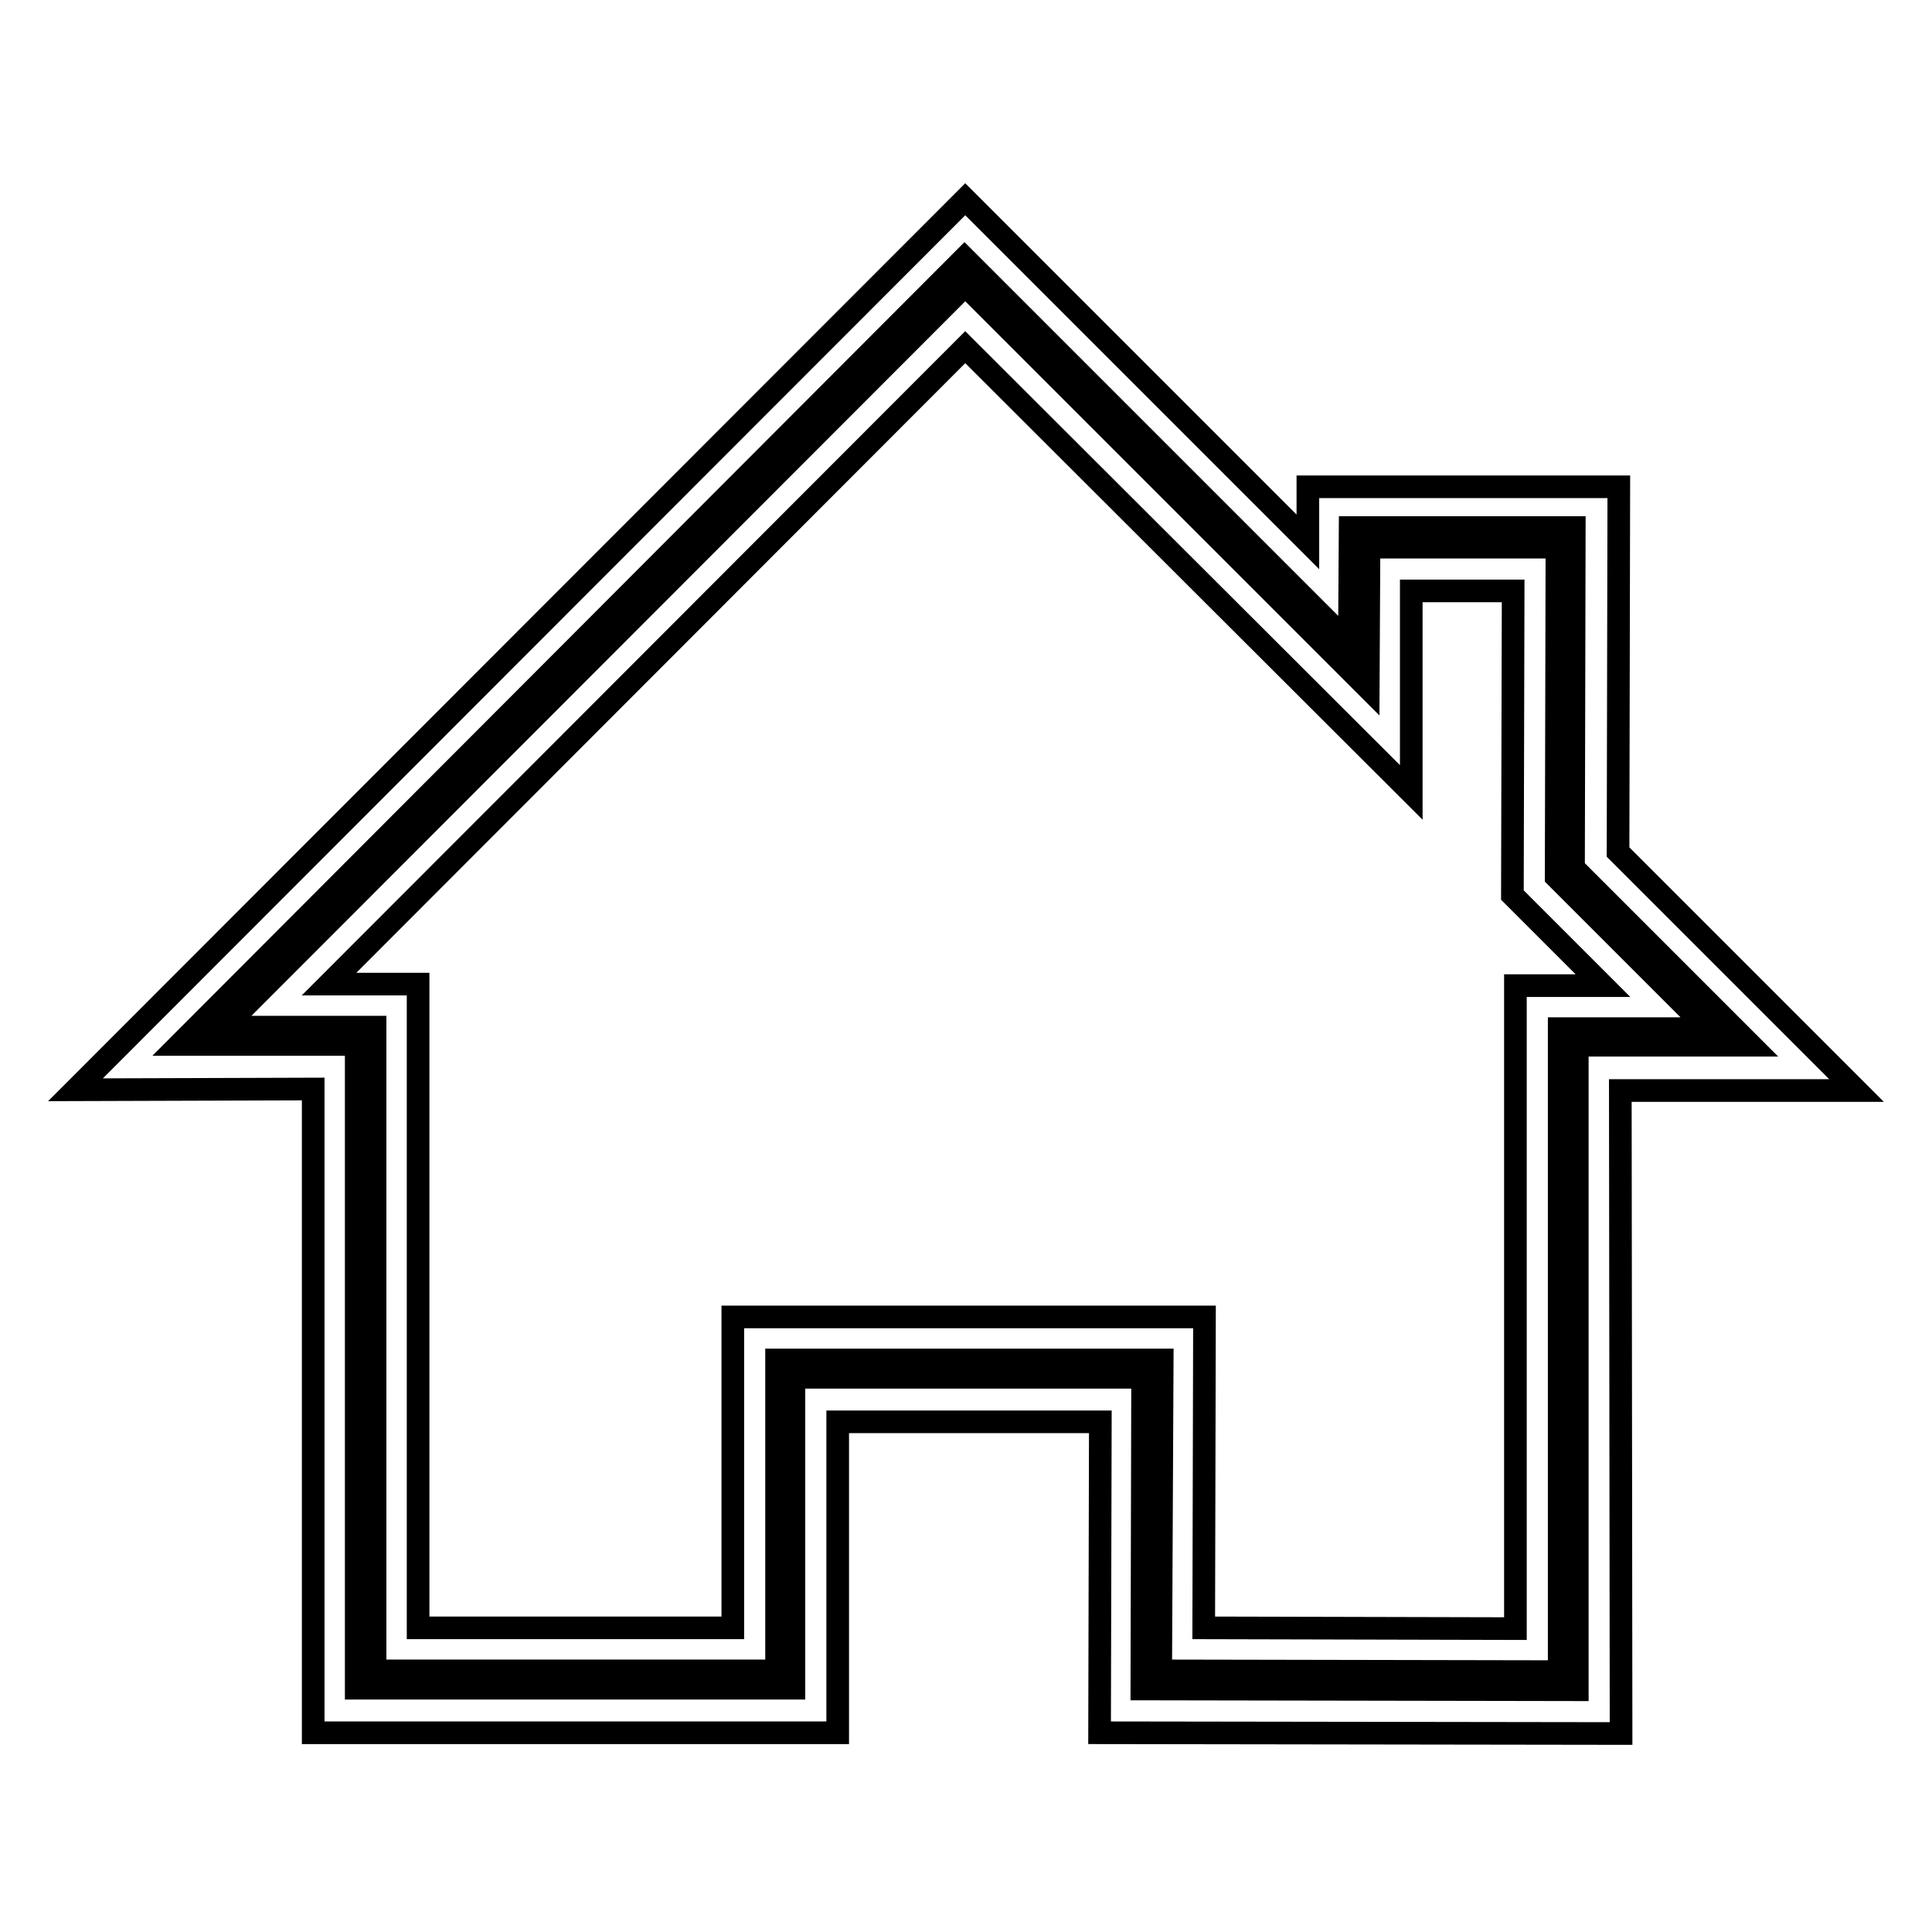
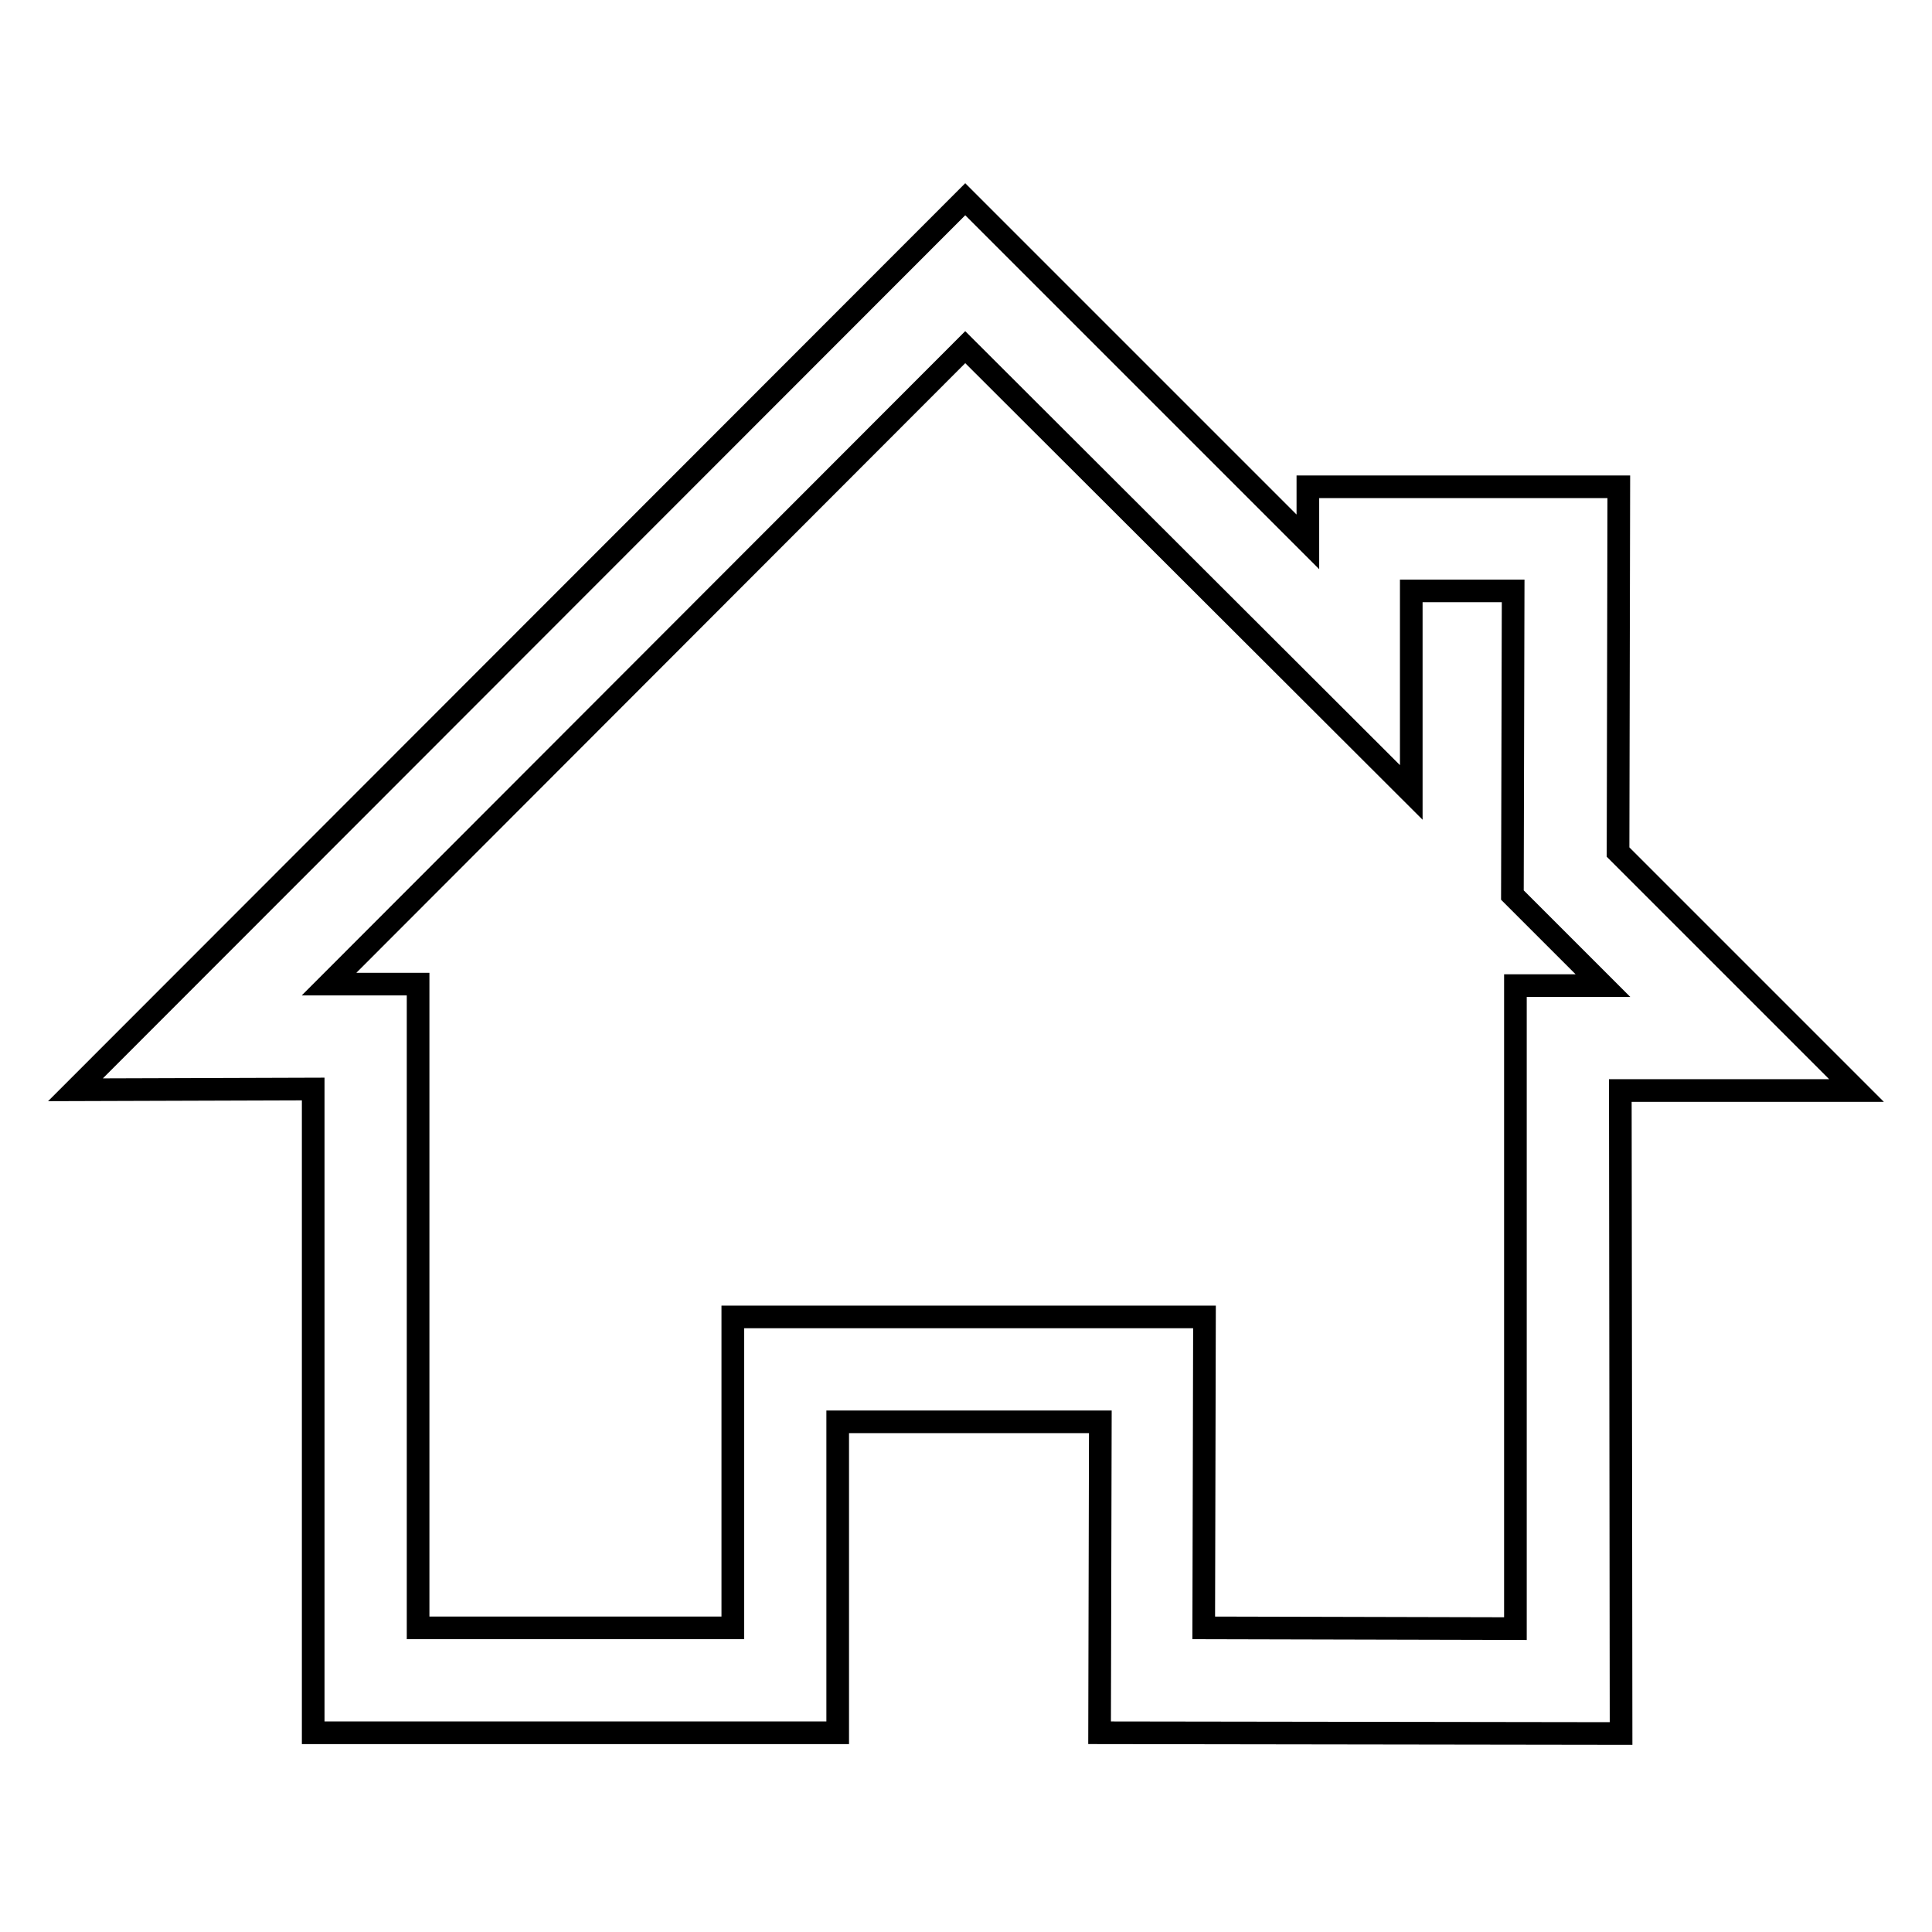
<svg xmlns="http://www.w3.org/2000/svg" version="1.1" x="0px" y="0px" viewBox="0 0 256 256" enable-background="new 0 0 256 256" xml:space="preserve">
  <g>
    <g>
-       <path stroke-width="3" fill-opacity="0" stroke="#000000" d="M209,223.9l-57.7-0.1l0.1-41.3h-46.2v41.2h-58l0-85.3l-23.4,0l104-104.2l51,51l0.1-15.3h29.7l-0.1,45.1l23.5,23.5H209L209,223.9L209,223.9z M153.8,221.4l52.8,0.1v-85.2h19.7l-20.1-20.1l0.1-43.7h-24.9l-0.1,18.7l-53.4-53.4l-98.2,98.3l20,0l0,85.3h53.2v-41.2h51.1L153.8,221.4L153.8,221.4z" />
      <path stroke-width="3" fill-opacity="0" stroke="#000000" d="M214.8,229.7l-69.1-0.1l0.1-41.2H111v41.2H41.5l0-85.3L10,144.4l117.9-118l45.4,45.4l0-7.3h41.2l-0.1,48.4l31.6,31.6h-31.3L214.8,229.7L214.8,229.7z M159.5,215.7l41.3,0.1v-85.2h11.6l-12-12l0.1-40.3h-13.5L187,105l-59.1-59l-84.3,84.4l11.8,0l0,85.3h41.7v-41.2h62.5L159.5,215.7z" />
    </g>
  </g>
</svg>